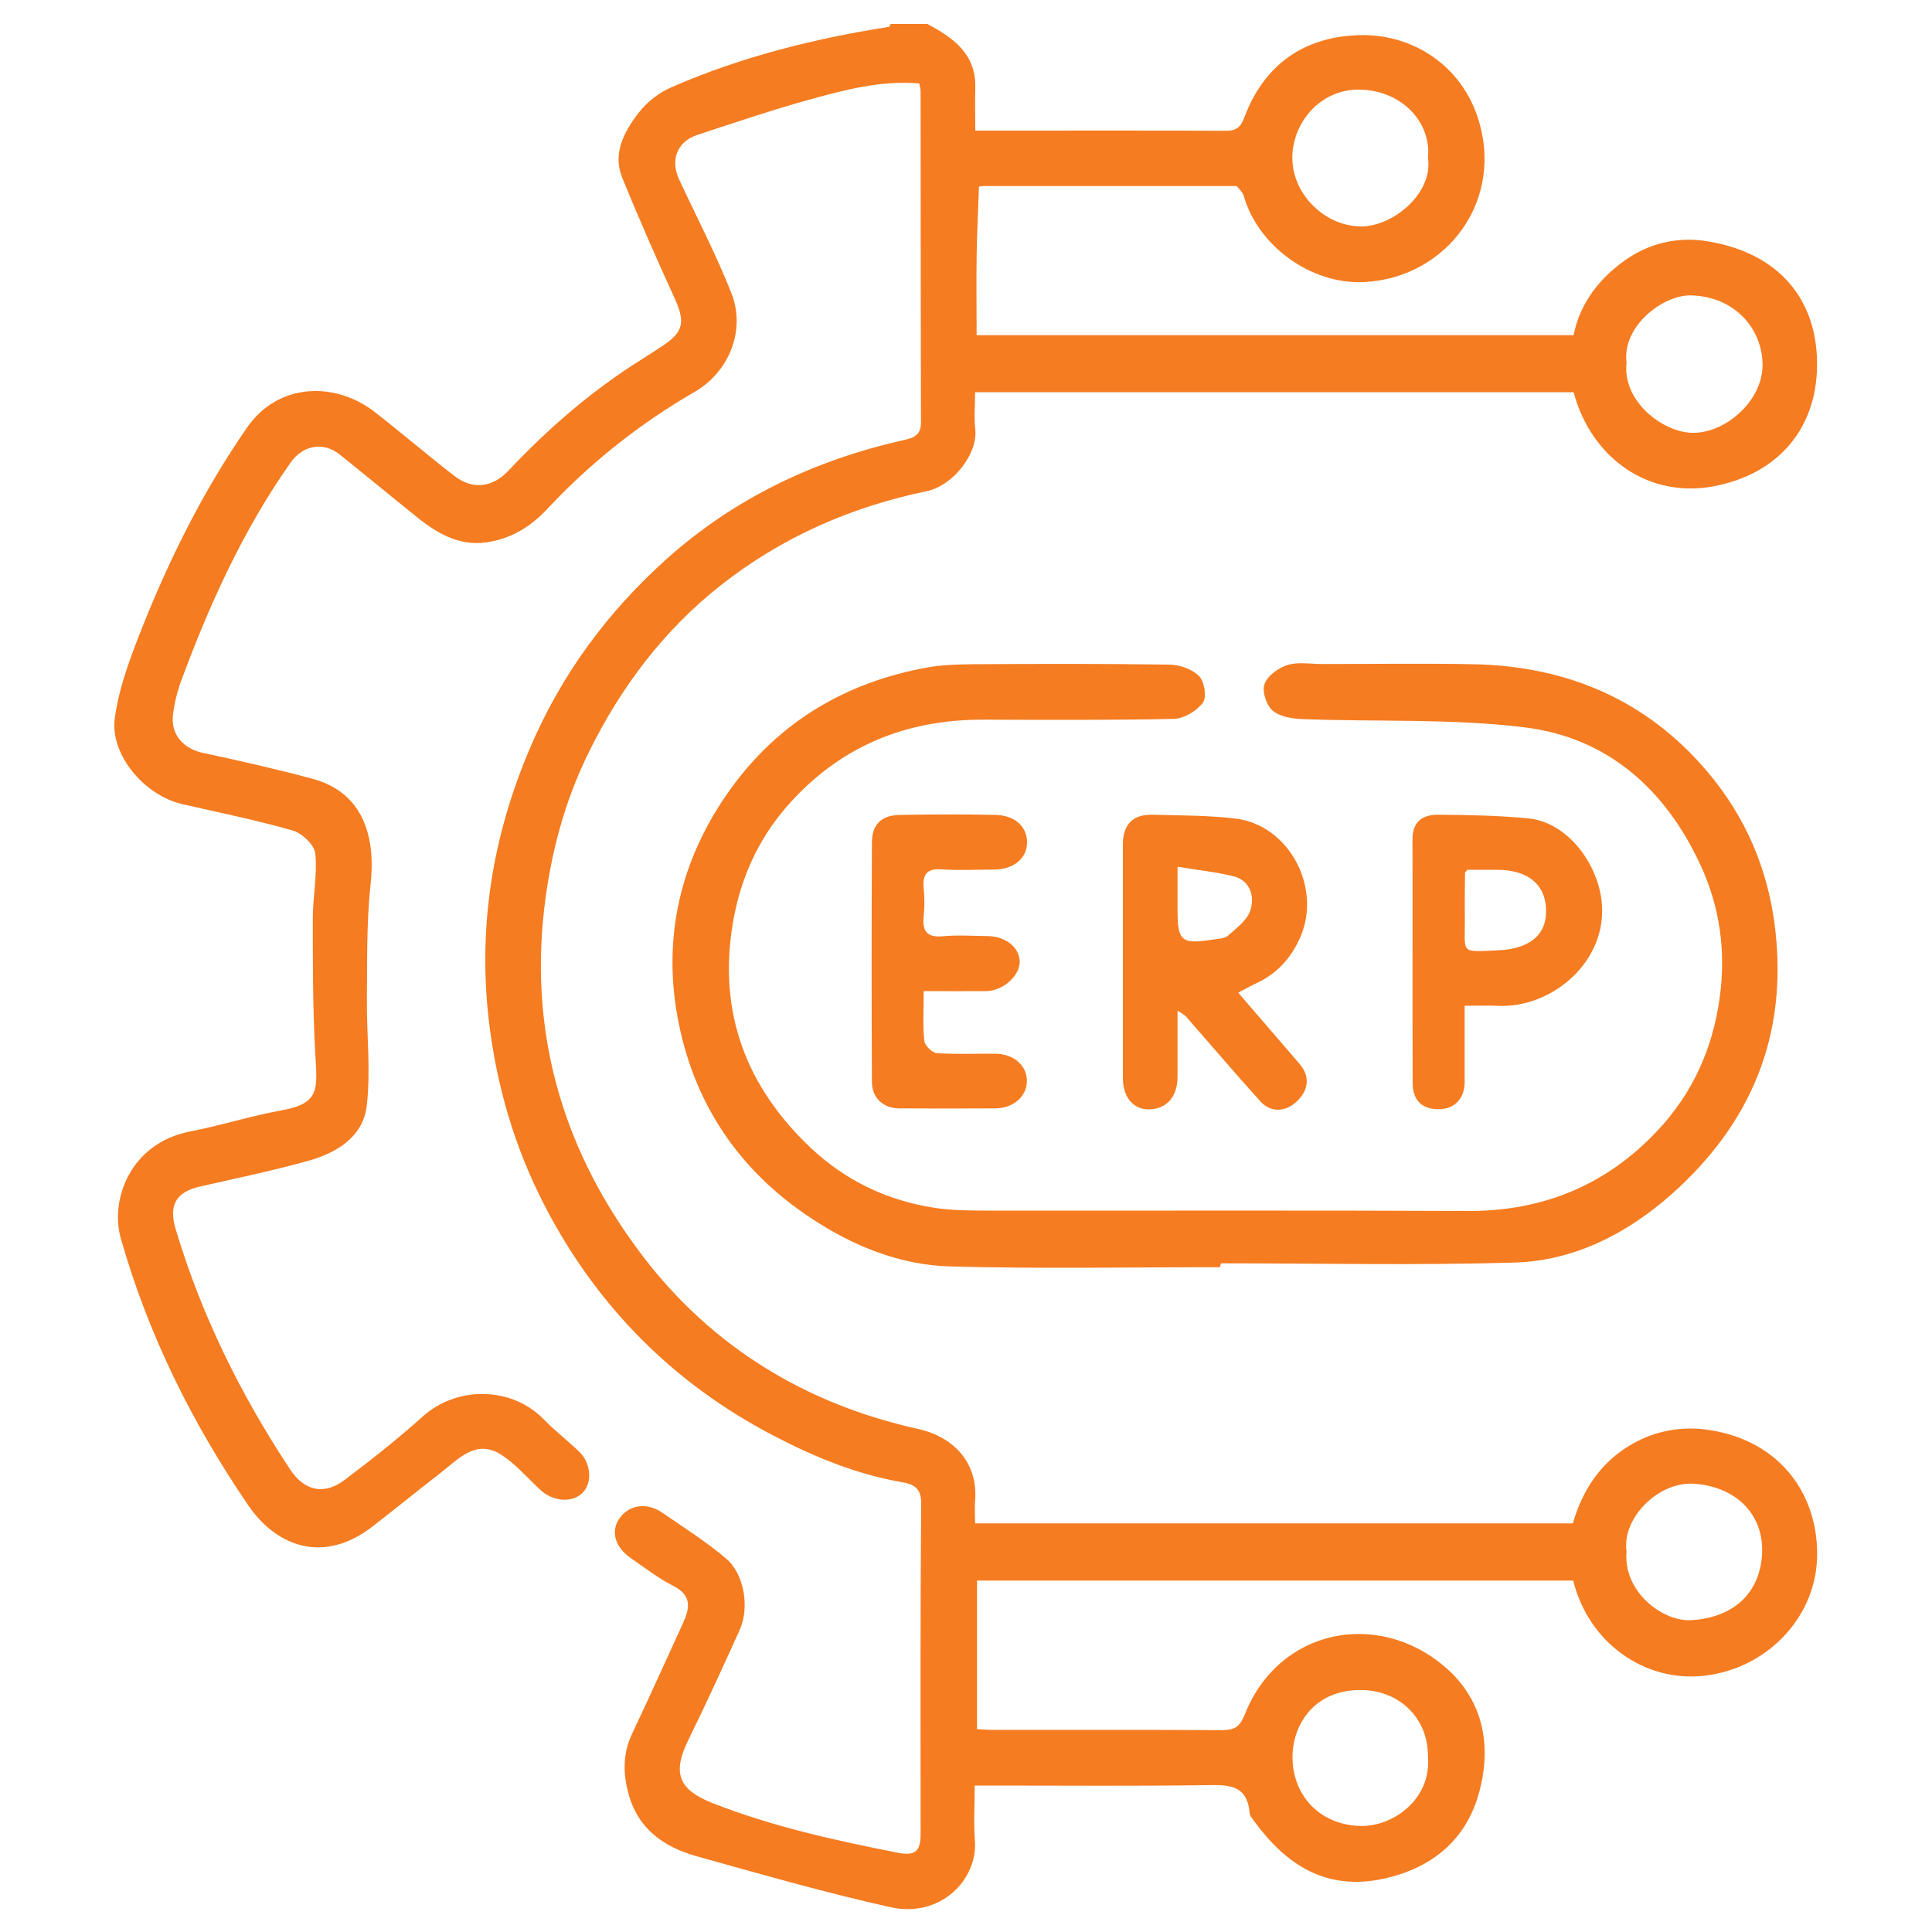
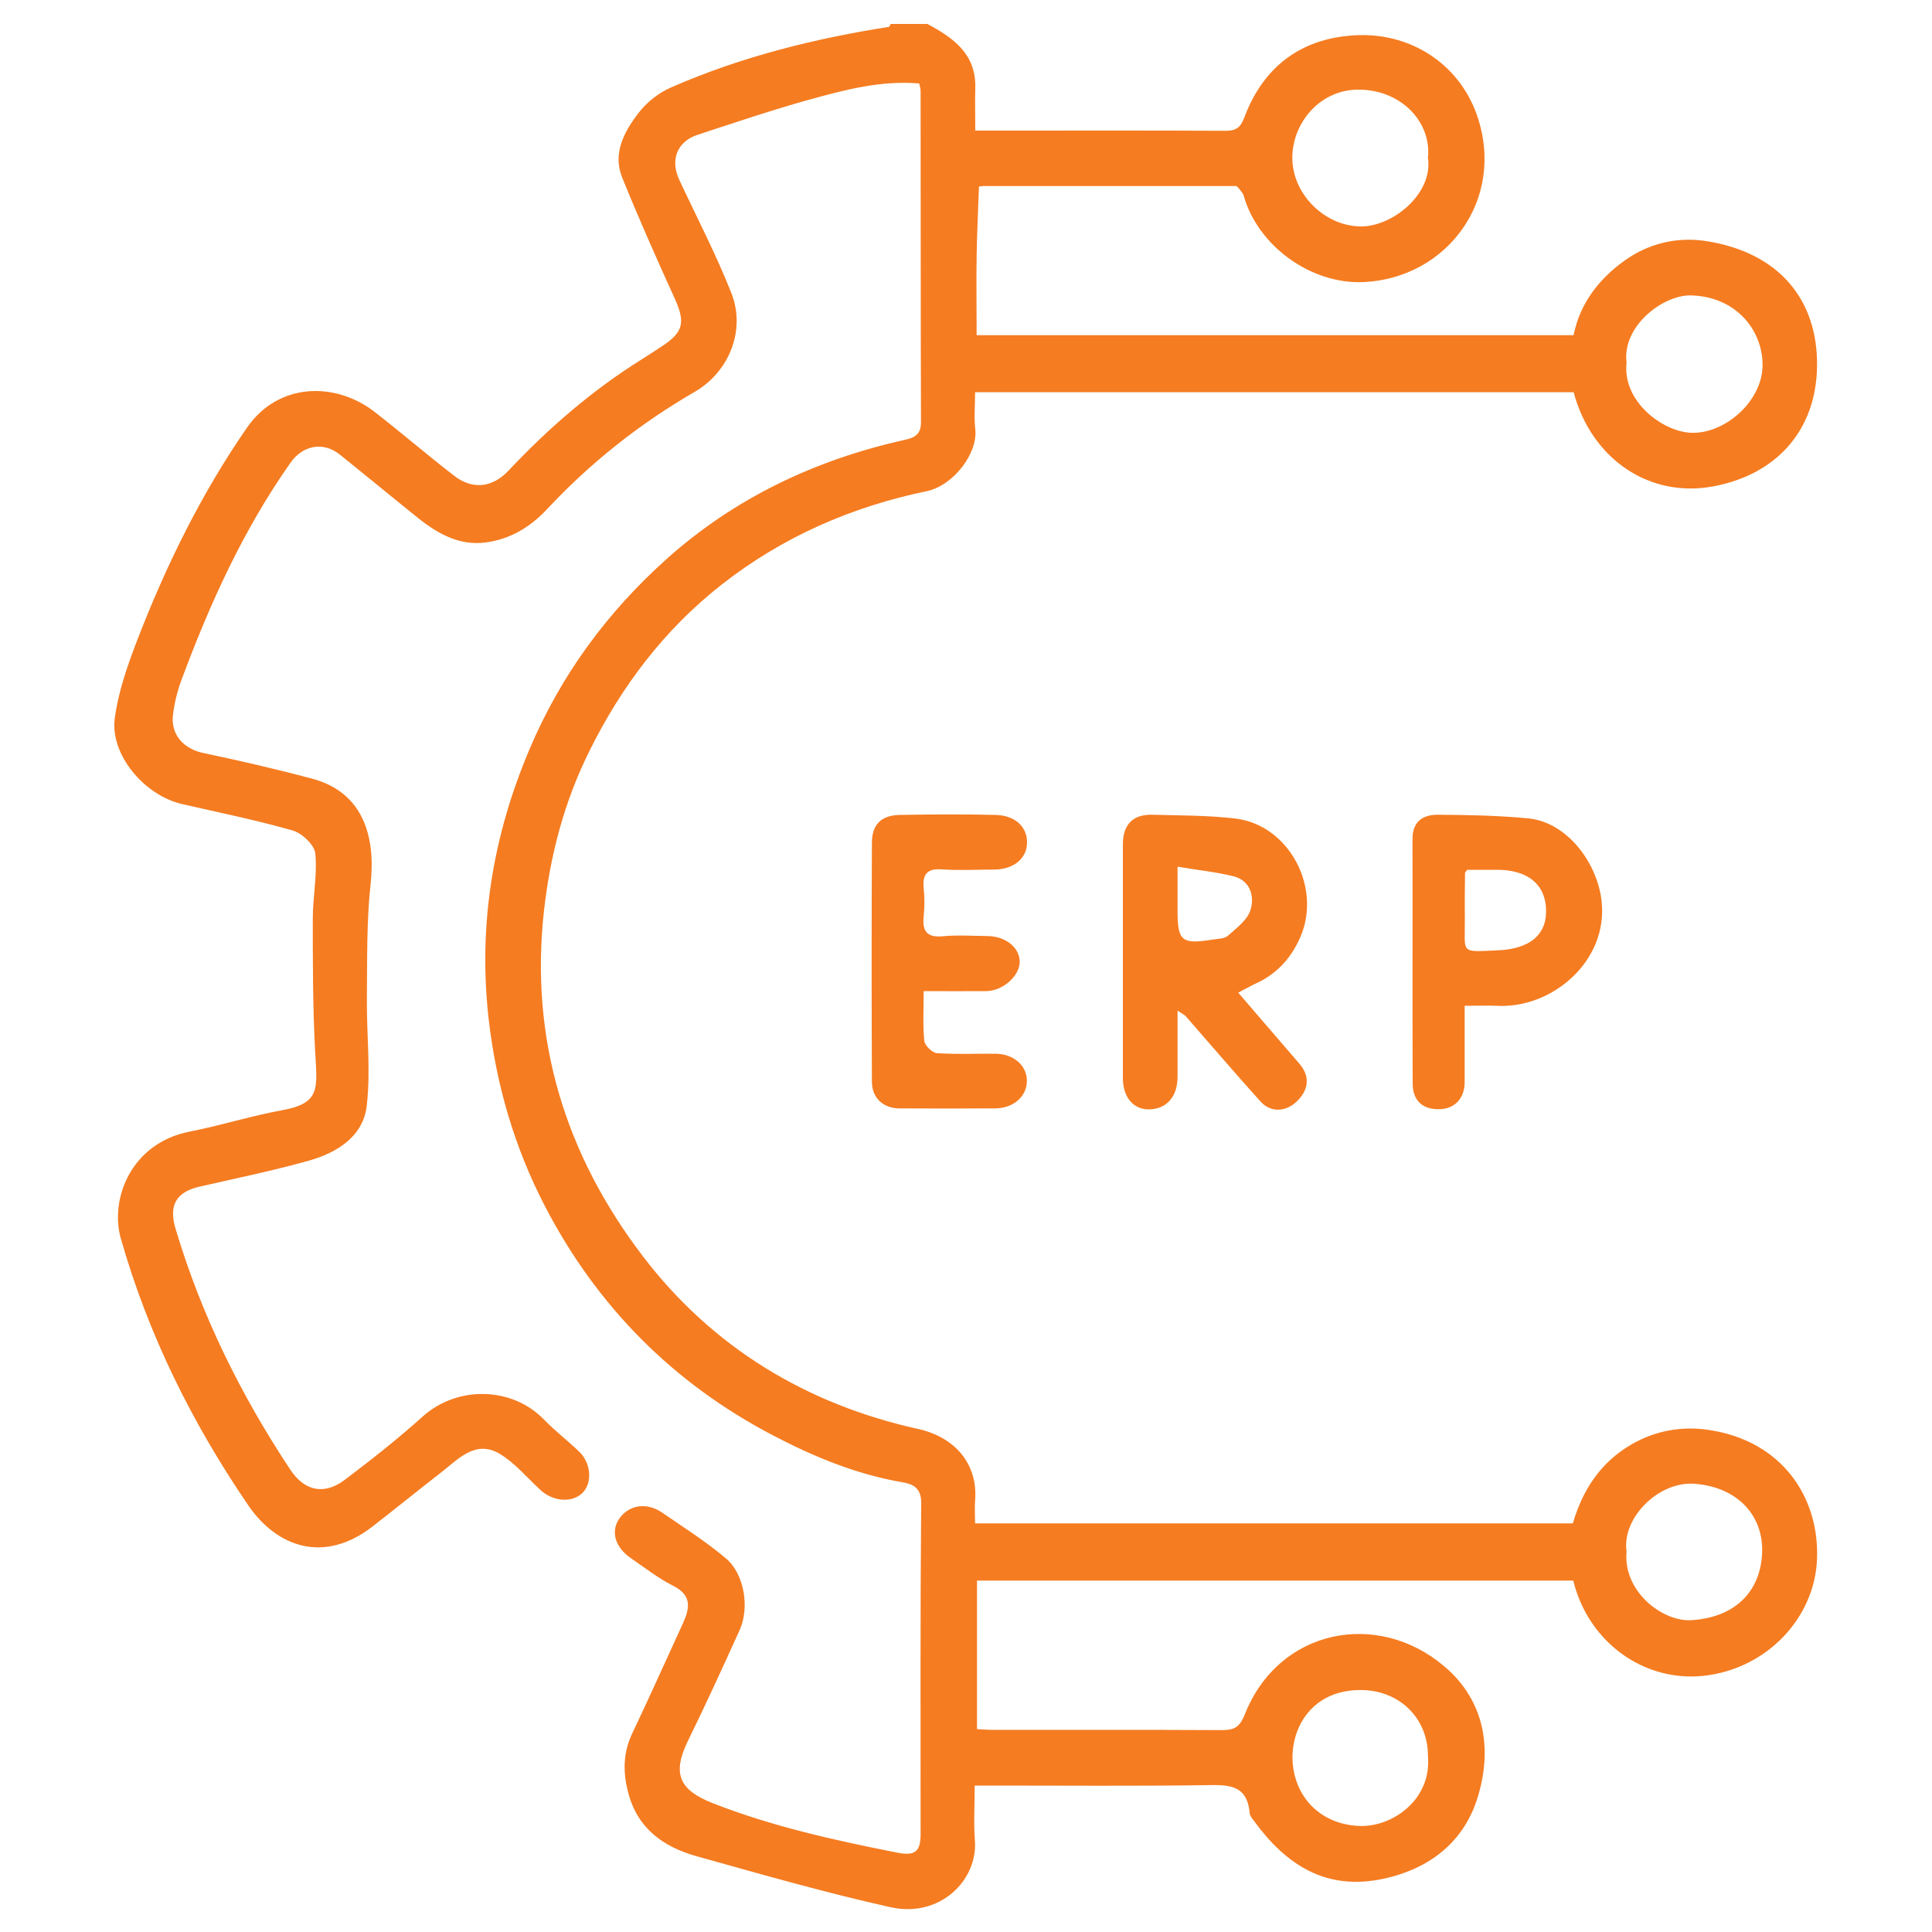
<svg xmlns="http://www.w3.org/2000/svg" version="1.1" id="Layer_1" x="0px" y="0px" viewBox="0 0 100 100" style="enable-background:new 0 0 100 100;" xml:space="preserve">
  <style type="text/css">
	.st0{fill:#F57C21;}
</style>
  <g>
    <path class="st0" d="M64,9.63c-4.38,0-8.76,0-13.14,0c-0.06,0.01-0.12,0.02-0.19,0.03c-0.04,1.19-0.1,2.38-0.12,3.58   c-0.02,1.36,0,2.71,0,4.11c10.34,0,20.59,0,30.9,0c0.32-1.65,1.33-2.93,2.65-3.87c1.2-0.86,2.66-1.23,4.15-1.01   c3.82,0.57,5.85,3.04,5.8,6.5c-0.05,3.33-2.12,5.59-5.35,6.2c-3.32,0.63-6.32-1.4-7.25-4.87c-10.3,0-20.6,0-30.98,0   c0,0.66-0.06,1.3,0.01,1.92c0.14,1.25-1.14,2.91-2.5,3.2c-3.91,0.81-7.48,2.37-10.63,4.84c-2.97,2.33-5.2,5.28-6.86,8.65   c-1.28,2.58-2,5.31-2.33,8.19c-0.75,6.7,1.1,12.66,5.12,17.93c3.6,4.71,8.45,7.65,14.23,8.93c1.91,0.42,3.12,1.81,2.96,3.72   c-0.03,0.37,0,0.75,0,1.17c10.35,0,20.62,0,30.94,0c0.5-1.72,1.43-3.16,3.04-4.09c1.26-0.73,2.66-0.96,4.04-0.74   c3.76,0.58,5.67,3.48,5.56,6.64c-0.1,3.07-2.59,5.72-5.87,6.08c-3.08,0.33-5.96-1.72-6.75-4.93c-10.26,0-20.54,0-30.86,0   c0,2.56,0,5.09,0,7.69c0.33,0.02,0.64,0.04,0.95,0.04c3.9,0,7.81-0.01,11.71,0.01c0.64,0,0.93-0.13,1.2-0.81   c1.76-4.45,6.88-5.43,10.34-2.48c2.08,1.77,2.48,4.26,1.72,6.75c-0.7,2.3-2.45,3.7-4.86,4.23c-3.01,0.65-5.07-0.72-6.74-3.01   c-0.09-0.12-0.2-0.26-0.21-0.4c-0.13-1.49-1.14-1.45-2.28-1.43c-3.65,0.05-7.3,0.02-10.95,0.02c-0.31,0-0.61,0-1,0   c0,1.01-0.06,1.93,0.01,2.84c0.16,2.05-1.8,4.02-4.35,3.46c-3.38-0.75-6.71-1.71-10.05-2.64c-1.71-0.48-3.06-1.43-3.54-3.28   c-0.28-1.05-0.28-2.06,0.2-3.07c0.9-1.89,1.75-3.8,2.63-5.71c0.36-0.79,0.47-1.45-0.51-1.94c-0.77-0.39-1.46-0.93-2.17-1.42   c-0.84-0.57-1.07-1.39-0.62-2.05c0.5-0.72,1.41-0.87,2.22-0.32c1.12,0.77,2.27,1.5,3.3,2.37c0.96,0.8,1.24,2.56,0.71,3.72   c-0.86,1.9-1.73,3.8-2.65,5.68c-0.85,1.72-0.51,2.58,1.28,3.28c3.1,1.21,6.32,1.92,9.57,2.56c0.88,0.17,1.17-0.07,1.17-0.96   c0-5.71-0.02-11.43,0.03-17.14c0.01-0.81-0.45-0.99-0.98-1.08c-2.38-0.41-4.58-1.32-6.68-2.42c-5.17-2.7-9.11-6.67-11.8-11.84   c-1.57-3.02-2.52-6.24-2.92-9.65c-0.56-4.87,0.19-9.49,2.09-13.99c1.63-3.87,4.05-7.15,7.15-9.92c3.51-3.13,7.65-5.09,12.23-6.12   c0.55-0.12,0.9-0.26,0.9-0.93c-0.02-5.71-0.01-11.43-0.02-17.14c0-0.12-0.04-0.24-0.07-0.39c-1.99-0.17-3.85,0.33-5.7,0.84   c-1.94,0.54-3.86,1.19-5.78,1.82c-1.06,0.35-1.42,1.3-0.94,2.33c0.91,1.95,1.91,3.87,2.7,5.87c0.75,1.91-0.12,4.07-1.9,5.1   c-2.85,1.65-5.4,3.67-7.64,6.07c-0.89,0.95-1.94,1.57-3.2,1.73c-1.34,0.17-2.46-0.45-3.47-1.26c-1.36-1.09-2.7-2.2-4.06-3.29   c-0.86-0.69-1.92-0.49-2.56,0.43c-2.45,3.48-4.18,7.31-5.65,11.27c-0.21,0.57-0.36,1.19-0.43,1.8c-0.11,1.01,0.57,1.73,1.55,1.94   c1.89,0.4,3.77,0.83,5.64,1.33c2.7,0.71,3.31,3.06,3.04,5.48c-0.21,1.94-0.17,3.92-0.19,5.88c-0.02,1.87,0.21,3.75-0.01,5.59   c-0.19,1.59-1.55,2.42-3.01,2.83c-1.86,0.52-3.76,0.91-5.64,1.34c-1.22,0.28-1.61,0.97-1.24,2.19c1.33,4.46,3.36,8.57,5.93,12.45   c0.72,1.09,1.73,1.36,2.82,0.54c1.39-1.05,2.76-2.13,4.05-3.29c1.79-1.6,4.62-1.54,6.27,0.17c0.57,0.59,1.22,1.08,1.81,1.65   c0.64,0.61,0.7,1.65,0.16,2.16c-0.55,0.52-1.53,0.42-2.17-0.18c-0.69-0.64-1.32-1.4-2.11-1.87c-1.24-0.72-2.12,0.27-3,0.96   c-1.2,0.93-2.38,1.89-3.58,2.82c-2.5,1.93-4.93,1.06-6.41-1.09c-2.91-4.26-5.19-8.84-6.61-13.84c-0.57-2.02,0.52-4.92,3.57-5.52   c1.6-0.31,3.16-0.81,4.76-1.1c2.03-0.37,1.84-1.11,1.73-3.08c-0.12-2.27-0.12-4.56-0.12-6.84c0-1.13,0.24-2.26,0.13-3.37   c-0.04-0.44-0.68-1.05-1.16-1.19c-1.88-0.54-3.81-0.93-5.73-1.37c-1.96-0.45-3.74-2.56-3.49-4.44c0.18-1.35,0.64-2.68,1.13-3.96   c1.5-3.9,3.33-7.64,5.71-11.08c1.62-2.35,4.59-2.41,6.65-0.79c1.37,1.07,2.7,2.21,4.07,3.27c0.95,0.74,1.98,0.63,2.82-0.26   c2.06-2.19,4.32-4.15,6.88-5.75c0.36-0.23,0.72-0.46,1.08-0.7c1.11-0.73,1.2-1.24,0.63-2.49c-0.94-2.06-1.86-4.14-2.71-6.24   c-0.5-1.25,0.11-2.37,0.84-3.32c0.43-0.57,1.07-1.07,1.73-1.35c3.59-1.57,7.37-2.51,11.24-3.12c0.04-0.01,0.06-0.1,0.09-0.15   c0.63,0,1.27,0,1.9,0c1.35,0.72,2.54,1.56,2.48,3.34c-0.02,0.69,0,1.39,0,2.18c0.6,0,1.16,0,1.72,0c3.75,0,7.49-0.01,11.24,0.01   c0.56,0,0.77-0.18,0.97-0.7c1-2.67,3.02-4.16,5.91-4.25c2.73-0.09,5.21,1.5,6.13,4.15c1.51,4.37-1.57,8.43-5.86,8.63   c-2.74,0.13-5.49-1.88-6.22-4.48c-0.03-0.11-0.13-0.21-0.2-0.31C64.11,9.73,64.05,9.68,64,9.63z M73.91,90.9   c0.01-1.93-1.42-3.34-3.3-3.42c-2.56-0.1-3.68,1.76-3.71,3.4c-0.03,1.99,1.35,3.54,3.44,3.63C72.08,94.59,74.11,93.13,73.91,90.9z    M84.19,80.29c-0.2,2.1,1.88,3.66,3.35,3.57c2.34-0.14,3.65-1.57,3.67-3.62c0.01-1.89-1.36-3.28-3.5-3.44   C85.82,76.66,83.94,78.6,84.19,80.29z M84.19,18.76c-0.23,2.03,1.88,3.58,3.33,3.64c1.75,0.08,3.72-1.64,3.71-3.52   c-0.01-1.84-1.41-3.52-3.68-3.59C86.08,15.24,83.95,16.89,84.19,18.76z M73.91,8.17c0.19-1.77-1.28-3.47-3.49-3.53   c-2.11-0.06-3.55,1.76-3.53,3.56c0.02,1.87,1.68,3.49,3.52,3.52C72.07,11.75,74.19,10.02,73.91,8.17z" />
-     <path class="st0" d="M63.16,65.59c-4.66,0-9.33,0.09-13.99-0.04c-2.41-0.07-4.68-0.92-6.74-2.21c-3.92-2.43-6.42-5.93-7.31-10.43   c-0.87-4.37,0.09-8.46,2.7-12.08c2.51-3.48,5.97-5.52,10.17-6.28c0.77-0.14,1.57-0.16,2.36-0.17c3.4-0.02,6.79-0.03,10.19,0.02   c0.53,0.01,1.18,0.24,1.53,0.6c0.27,0.28,0.4,1.09,0.19,1.37c-0.32,0.43-0.97,0.82-1.5,0.84c-3.3,0.07-6.6,0.05-9.9,0.04   c-4.05-0.01-7.47,1.44-10.13,4.49c-1.51,1.73-2.42,3.78-2.8,6.05c-0.77,4.6,0.68,8.45,4.02,11.61c1.79,1.69,3.94,2.73,6.38,3.11   c0.89,0.14,1.8,0.15,2.7,0.15c8.31,0.01,16.63-0.02,24.94,0.02c3.91,0.02,7.22-1.36,9.86-4.2c1.76-1.89,2.8-4.15,3.17-6.76   c0.35-2.45,0.03-4.76-0.99-6.96c-1.81-3.91-4.8-6.58-9.08-7.11c-3.8-0.47-7.69-0.28-11.53-0.43c-0.53-0.02-1.17-0.13-1.53-0.44   c-0.32-0.28-0.56-0.99-0.42-1.37c0.15-0.43,0.72-0.84,1.19-0.99c0.55-0.17,1.19-0.05,1.8-0.05c2.6,0,5.21-0.04,7.81,0.01   c4.84,0.09,8.98,1.84,12.13,5.57c1.96,2.32,3.13,5.01,3.5,8.1c0.66,5.6-1.27,10.14-5.39,13.79c-2.28,2.01-5.01,3.42-8.09,3.51   c-5.06,0.15-10.13,0.04-15.19,0.04C63.16,65.47,63.16,65.53,63.16,65.59z" />
    <path class="st0" d="M60.95,52.31c0,1.27,0,2.35,0,3.42c0,1.03-0.56,1.67-1.46,1.69c-0.82,0.02-1.37-0.62-1.37-1.62   c0-4.03,0-8.06,0-12.09c0-1.03,0.51-1.56,1.52-1.54c1.44,0.04,2.9,0.03,4.32,0.2c2.75,0.34,4.45,3.54,3.36,6.1   c-0.49,1.14-1.25,1.96-2.37,2.46c-0.27,0.13-0.53,0.28-0.86,0.45c1.08,1.26,2.12,2.46,3.16,3.67c0.56,0.64,0.51,1.35-0.13,1.96   c-0.57,0.55-1.35,0.59-1.88,0c-1.3-1.44-2.56-2.92-3.84-4.38C61.35,52.55,61.23,52.5,60.95,52.31z M60.95,44.86   c0,0.95,0,1.61,0,2.27c0,1.59,0.21,1.76,1.83,1.5c0.27-0.04,0.6-0.04,0.78-0.2c0.45-0.4,1.02-0.82,1.17-1.35   c0.21-0.69-0.02-1.5-0.87-1.72C62.95,45.13,62,45.04,60.95,44.86z" />
    <path class="st0" d="M75.81,52.06c0,1.36,0,2.66,0,3.95c0,0.82-0.5,1.37-1.26,1.4c-0.89,0.04-1.43-0.42-1.43-1.33   c-0.02-4.22,0-8.44-0.01-12.66c0-0.9,0.54-1.25,1.3-1.25c1.57,0.01,3.14,0.04,4.7,0.19c2,0.2,3.57,2.29,3.79,4.29   c0.34,3.11-2.59,5.57-5.42,5.41C76.95,52.04,76.41,52.06,75.81,52.06z M75.94,45.02c-0.08,0.11-0.11,0.14-0.11,0.16   c-0.01,0.79-0.02,1.59-0.01,2.38c0.01,1.83-0.27,1.71,1.69,1.63c1.72-0.07,2.6-0.85,2.51-2.21c-0.08-1.23-0.96-1.96-2.55-1.96   C76.95,45.02,76.45,45.02,75.94,45.02z" />
    <path class="st0" d="M47.81,51.3c0,0.93-0.05,1.76,0.03,2.57c0.02,0.24,0.41,0.62,0.65,0.64c1.01,0.07,2.03,0.02,3.04,0.03   c0.95,0.01,1.64,0.63,1.62,1.43c-0.01,0.79-0.71,1.4-1.65,1.4c-1.65,0.01-3.3,0.01-4.95,0c-0.83,0-1.42-0.54-1.42-1.38   c-0.02-4.12-0.02-8.25,0-12.37c0-0.94,0.48-1.42,1.44-1.44c1.65-0.03,3.3-0.04,4.95,0c1.02,0.02,1.64,0.61,1.64,1.42   c0,0.84-0.7,1.41-1.74,1.41c-0.89,0-1.78,0.05-2.66-0.01c-0.79-0.06-1.02,0.26-0.95,0.99c0.05,0.47,0.05,0.95,0,1.43   c-0.08,0.76,0.15,1.12,0.99,1.04c0.75-0.07,1.52-0.02,2.28-0.01c0.96,0,1.69,0.58,1.7,1.33c0,0.73-0.87,1.51-1.73,1.52   C50,51.31,48.96,51.3,47.81,51.3z" />
    <path class="st0" d="M50.67,9.66c0.06-0.01,0.12-0.02,0.19-0.03C50.8,9.64,50.73,9.65,50.67,9.66z" />
-     <path class="st0" d="M64,9.63c0.05,0.05,0.11,0.1,0.16,0.15C64.11,9.73,64.05,9.68,64,9.63z" />
  </g>
</svg>